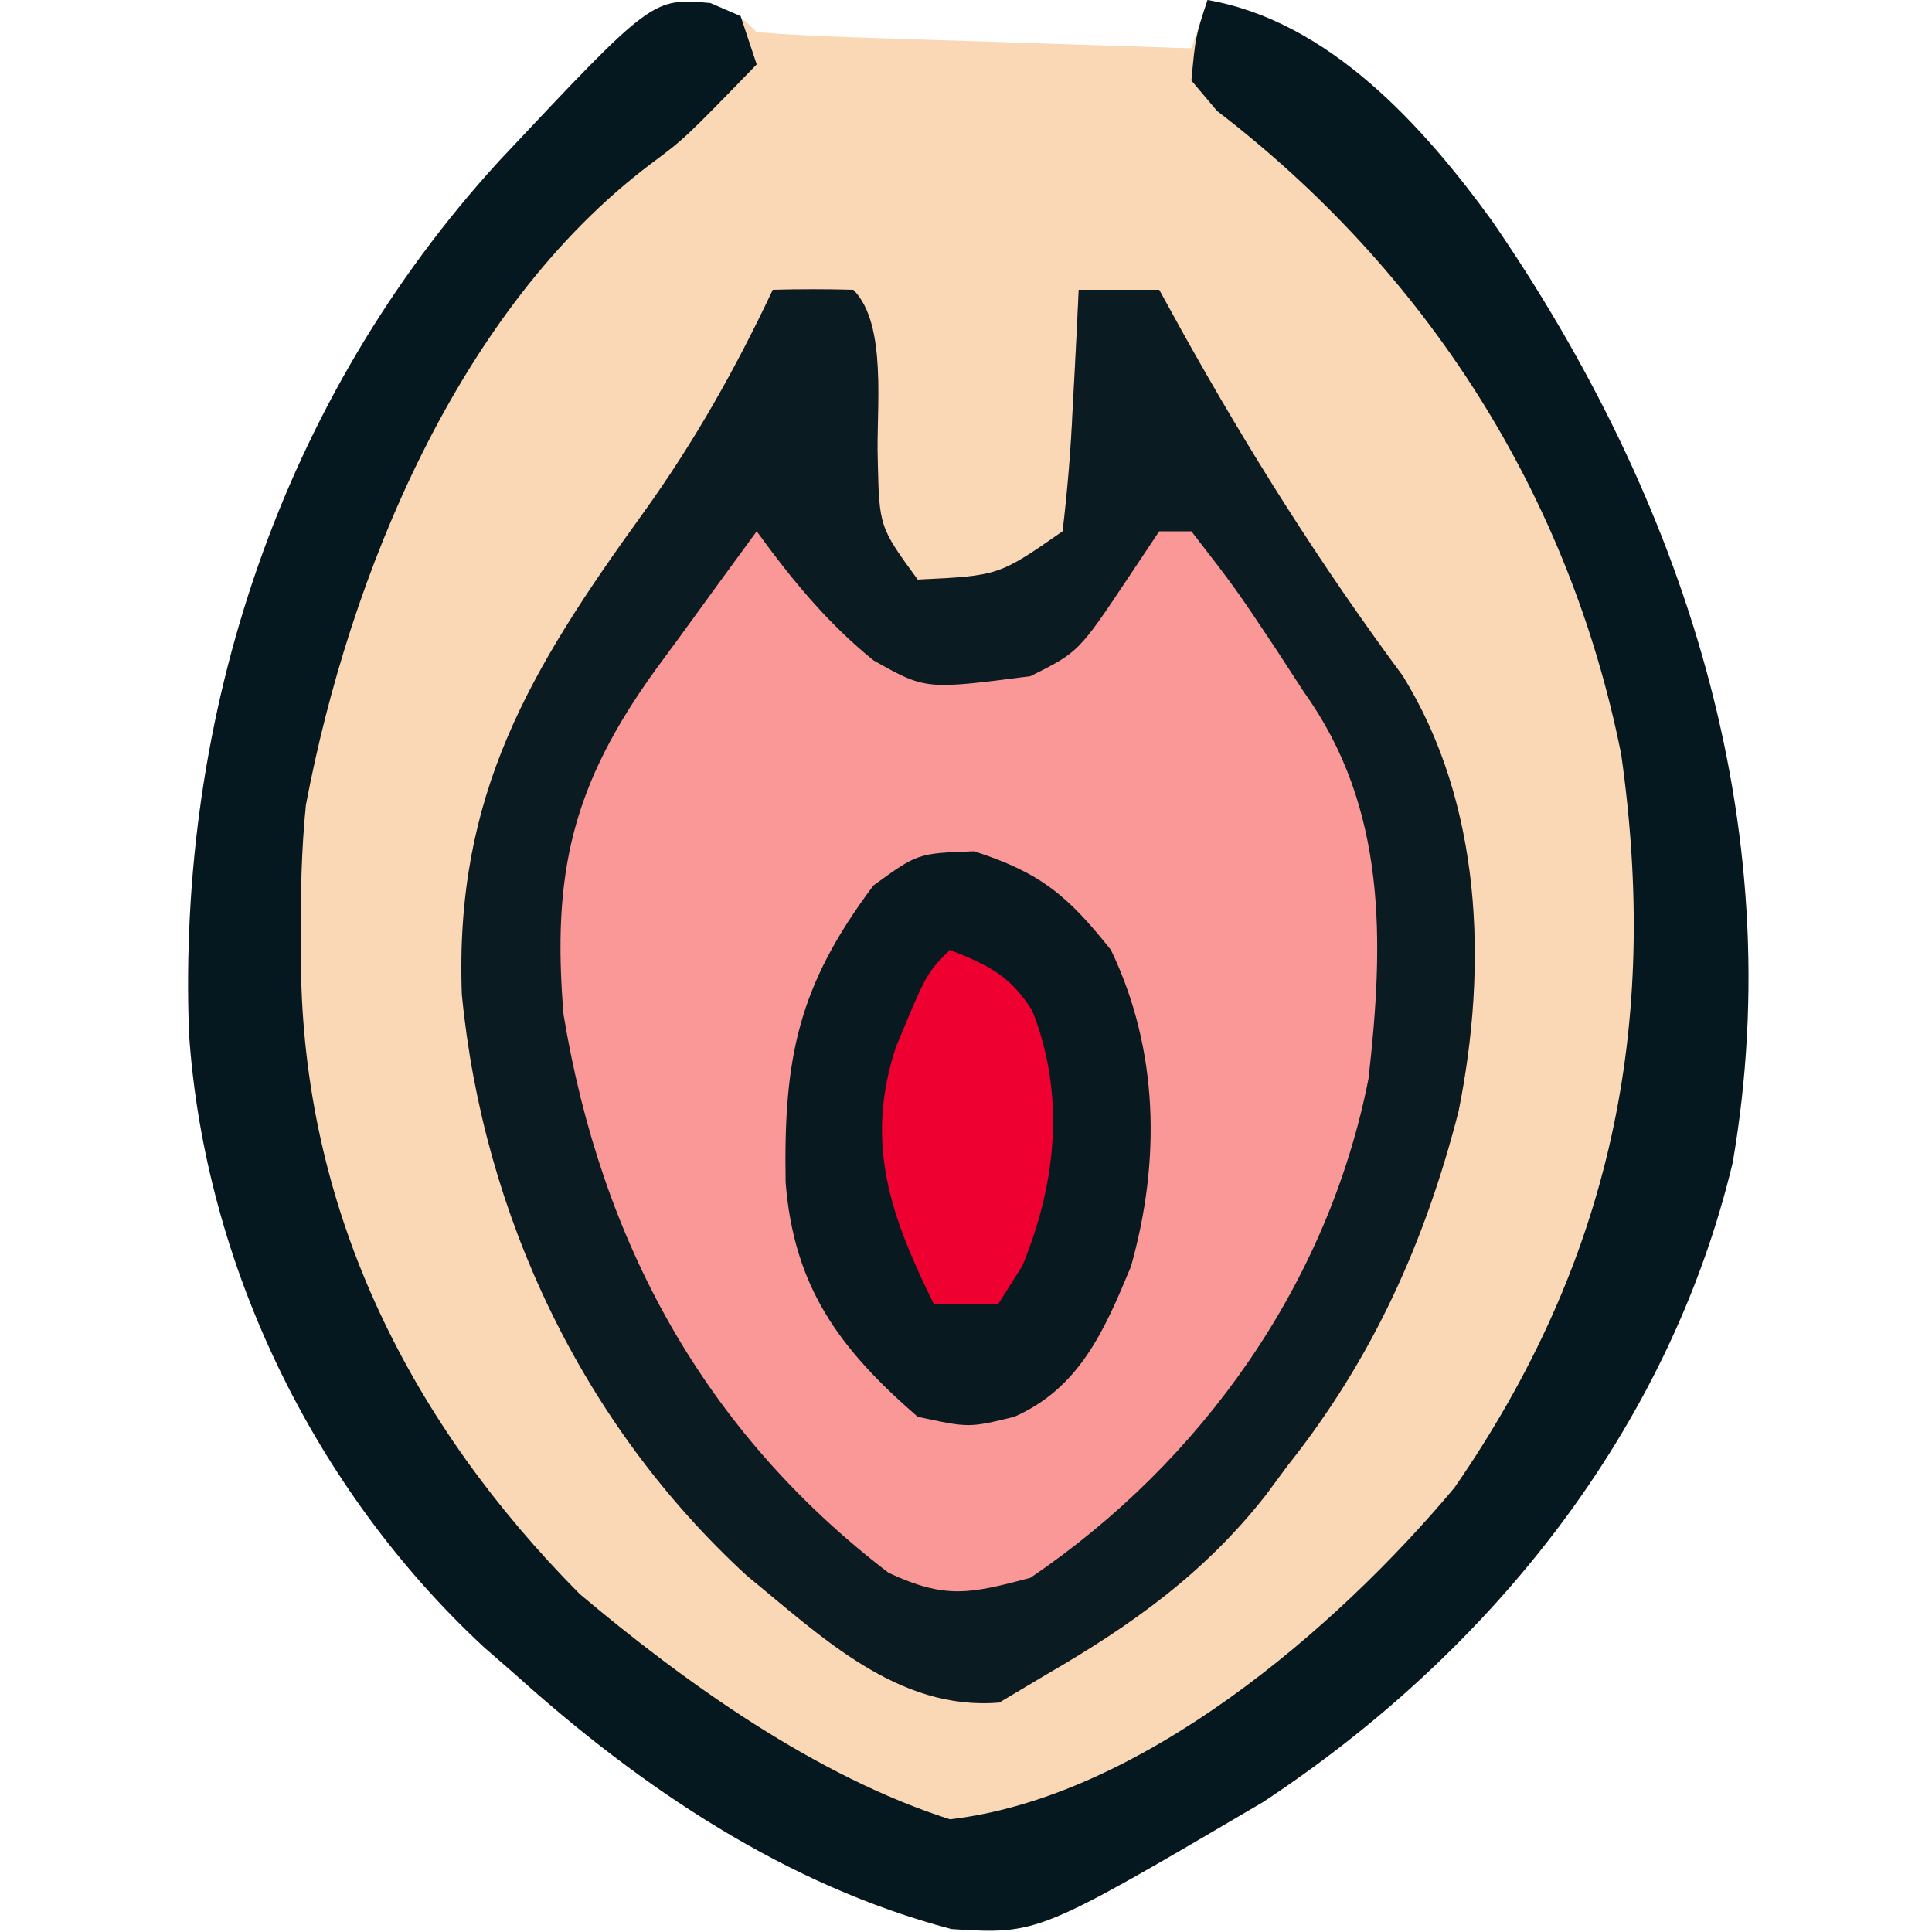
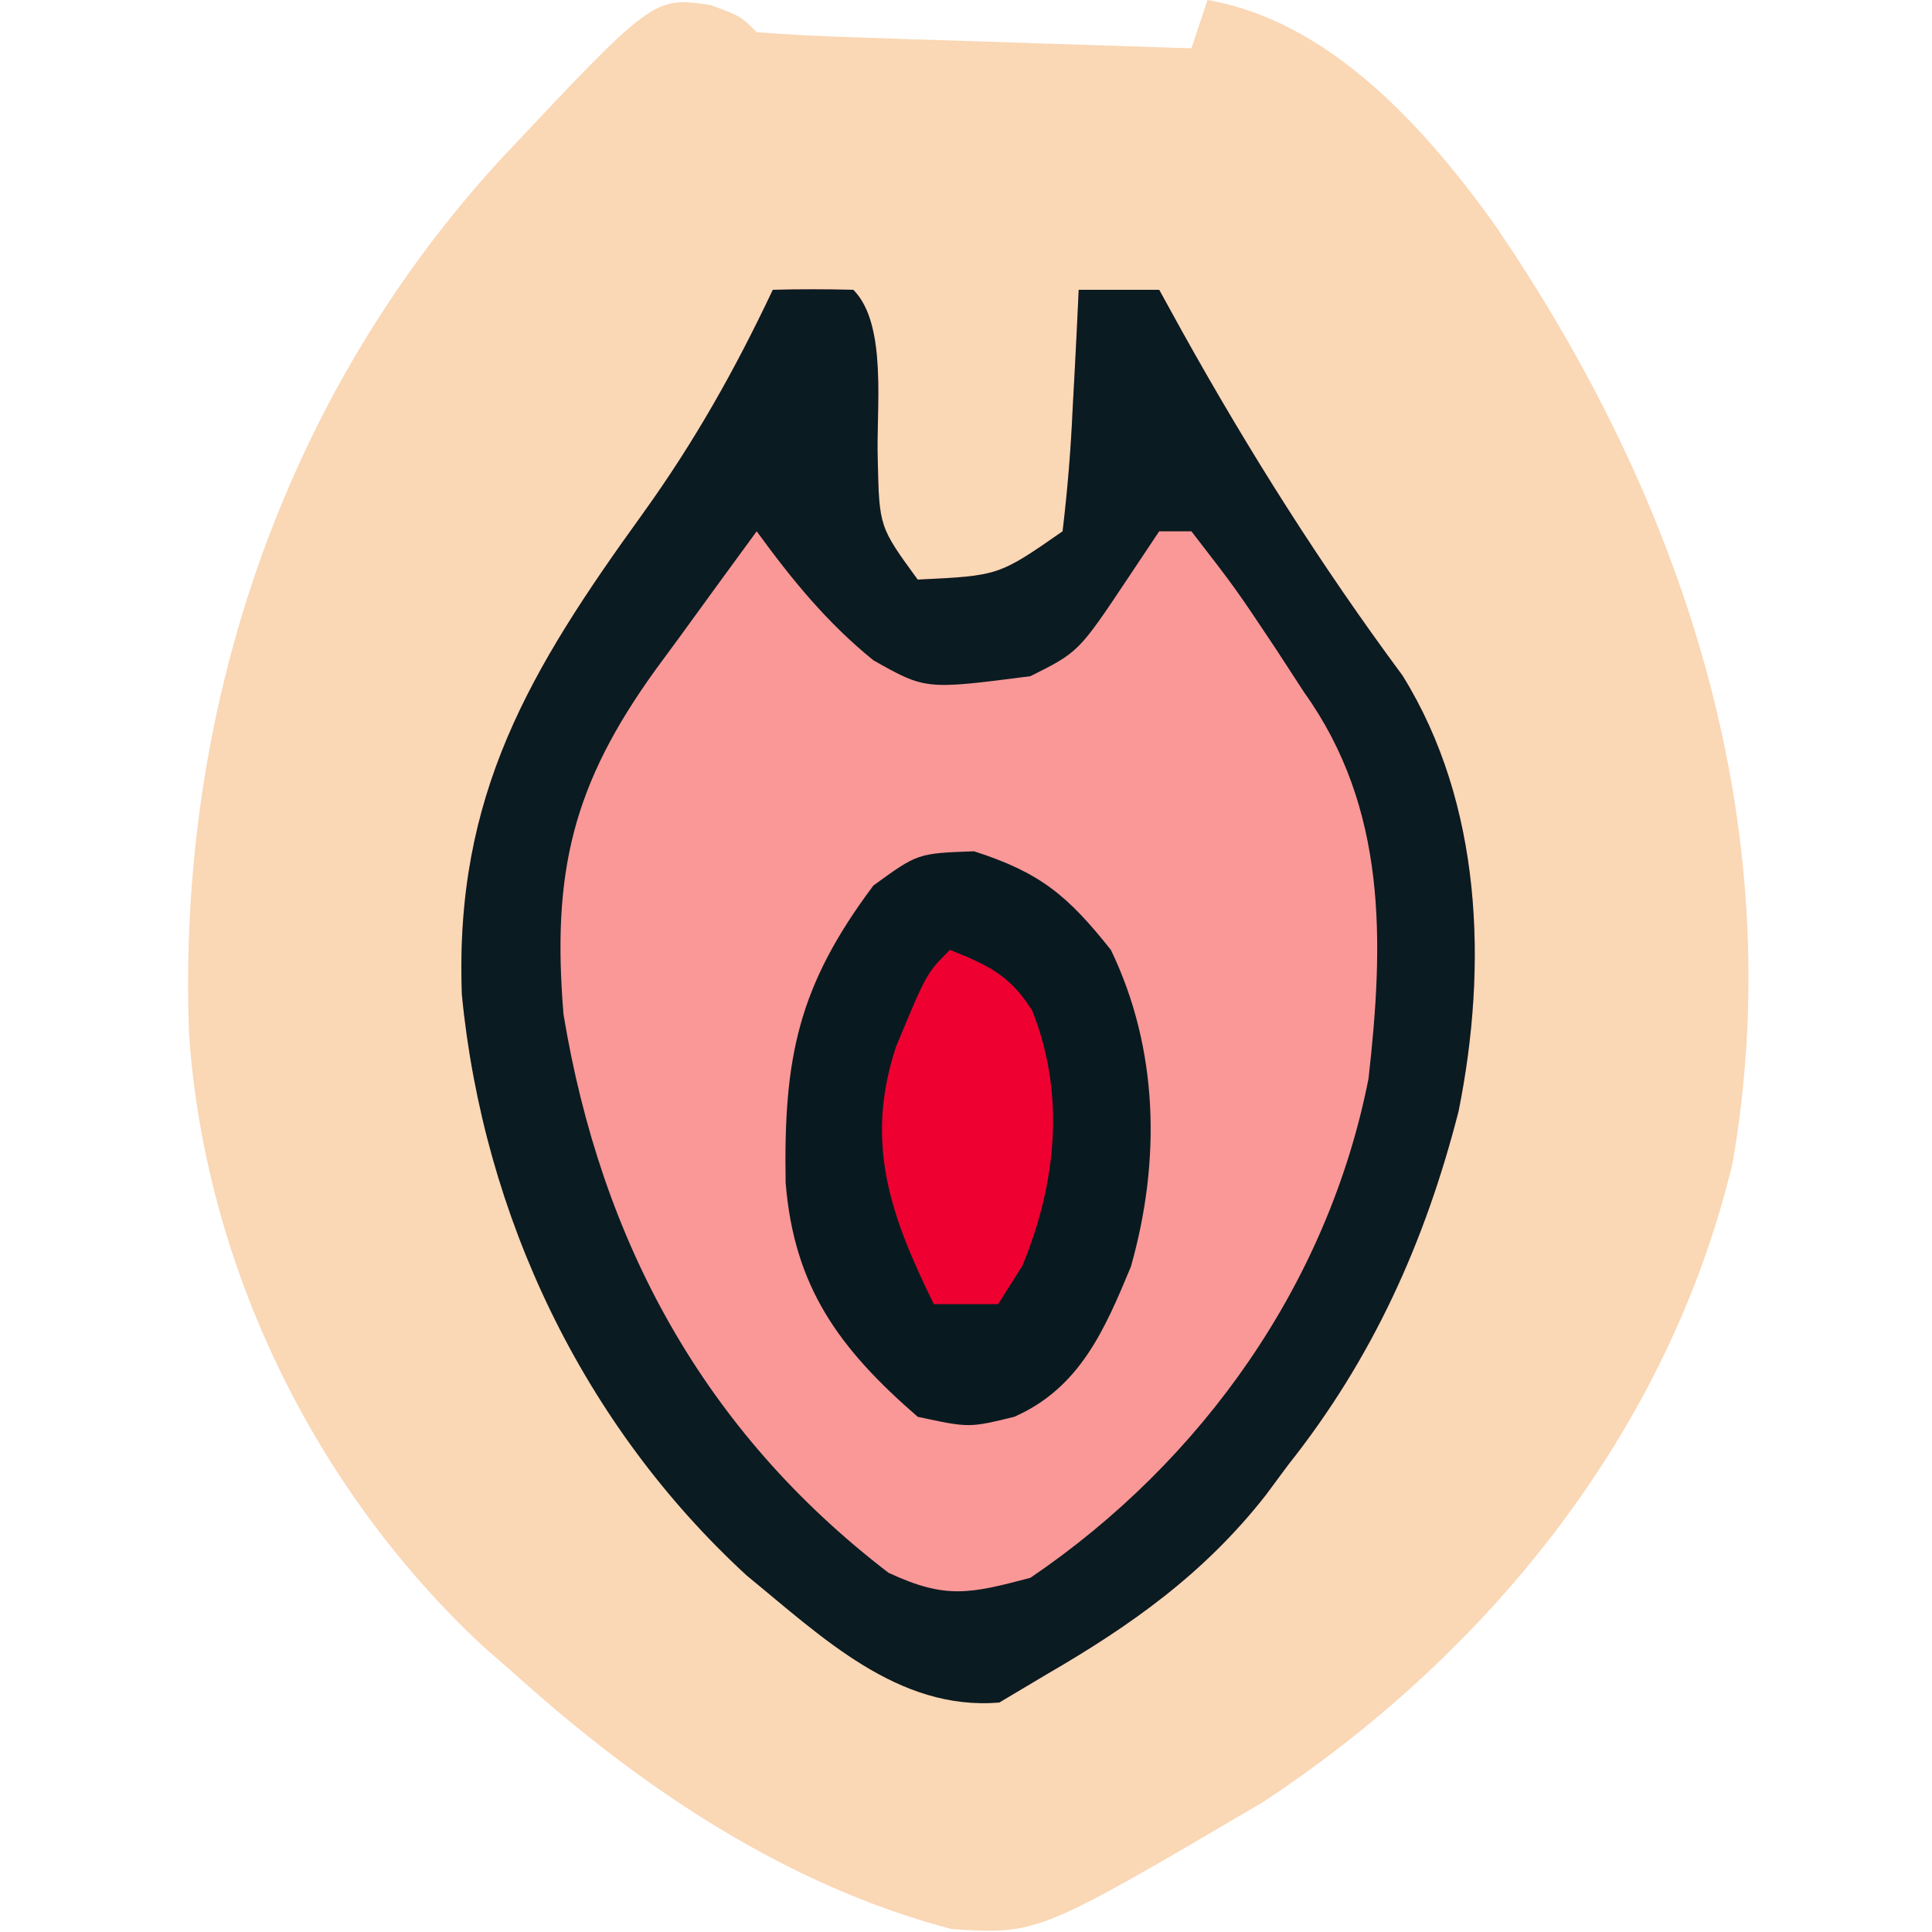
<svg xmlns="http://www.w3.org/2000/svg" version="1.1" width="120" height="120">
  <path d="M0 0 C1.875 0.688 1.875 0.688 2.875 1.688 C4.873 1.846 6.876 1.939 8.879 2.004 C10.094 2.046 11.309 2.088 12.561 2.131 C13.84 2.17 15.119 2.209 16.438 2.25 C17.721 2.293 19.004 2.336 20.326 2.381 C23.509 2.487 26.692 2.589 29.875 2.688 C30.205 1.698 30.535 0.708 30.875 -0.312 C38.401 0.996 44.237 7.466 48.536 13.39 C60.408 30.632 67.118 50.857 63.493 71.908 C59.512 88.534 48.426 102.317 34.312 111.625 C20.339 119.843 20.339 119.843 14.973 119.504 C4.694 116.795 -4.318 110.722 -12.125 103.688 C-13.076 102.858 -13.076 102.858 -14.047 102.012 C-24.626 92.205 -31.407 78.226 -32.383 63.902 C-33.133 44.026 -26.684 24.514 -13.125 9.688 C-3.538 -0.52 -3.538 -0.52 0 0 Z " fill="#FAD7B5" transform="translate(44.125,0.312)" />
-   <path d="M0 0 C1.666 -0.043 3.334 -0.041 5 0 C7.156 2.156 6.402 7.502 6.518 10.541 C6.609 14.725 6.609 14.725 9 18 C14.035 17.761 14.035 17.761 18 15 C18.306 12.431 18.511 9.952 18.625 7.375 C18.664 6.669 18.702 5.962 18.742 5.234 C18.836 3.49 18.919 1.745 19 0 C20.65 0 22.3 0 24 0 C24.473 0.86 24.946 1.72 25.434 2.605 C29.595 10.071 34.029 17.094 39.117 23.965 C44.054 31.923 44.413 41.958 42.597 51.007 C40.514 59.161 37.242 66.401 32 73 C31.539 73.623 31.077 74.245 30.602 74.887 C26.803 79.725 22.297 82.933 17 86 C16.031 86.578 15.061 87.155 14.062 87.75 C7.755 88.265 3.04 83.666 -1.621 79.859 C-11.792 70.509 -17.977 57.534 -19.312 43.781 C-19.776 31.385 -15.102 23.629 -8.061 13.884 C-4.859 9.43 -2.344 4.964 0 0 Z " fill="#F99897" transform="translate(48,18)" />
-   <path d="M0 0 C0.928 0.402 0.928 0.402 1.875 0.812 C2.37 2.297 2.37 2.297 2.875 3.812 C-1.59 8.413 -1.59 8.413 -3.699 9.988 C-15.643 18.981 -22.42 35.534 -25.125 49.812 C-25.403 52.591 -25.46 55.334 -25.438 58.125 C-25.433 58.866 -25.428 59.608 -25.423 60.371 C-25.105 75.351 -18.607 88.237 -8.125 98.812 C-1.502 104.393 6.596 110.16 14.875 112.812 C26.695 111.446 38.845 101.016 46.211 92.219 C55.961 78.119 58.962 63.532 56.57 46.664 C53.343 30.501 44.44 16.652 31.465 6.699 C30.94 6.077 30.416 5.454 29.875 4.812 C30.129 2.082 30.129 2.082 30.875 -0.188 C38.401 1.121 44.237 7.591 48.536 13.515 C60.408 30.757 67.118 50.982 63.493 72.033 C59.512 88.659 48.426 102.442 34.312 111.75 C20.339 119.968 20.339 119.968 14.973 119.629 C4.694 116.92 -4.318 110.847 -12.125 103.812 C-13.076 102.983 -13.076 102.983 -14.047 102.137 C-24.626 92.33 -31.407 78.351 -32.383 64.027 C-33.133 44.151 -26.684 24.639 -13.125 9.812 C-3.611 -0.319 -3.611 -0.319 0 0 Z " fill="#05181F" transform="translate(44.125,0.188)" />
+   <path d="M0 0 C1.666 -0.043 3.334 -0.041 5 0 C7.156 2.156 6.402 7.502 6.518 10.541 C6.609 14.725 6.609 14.725 9 18 C14.035 17.761 14.035 17.761 18 15 C18.306 12.431 18.511 9.952 18.625 7.375 C18.664 6.669 18.702 5.962 18.742 5.234 C18.836 3.49 18.919 1.745 19 0 C20.65 0 22.3 0 24 0 C24.473 0.86 24.946 1.72 25.434 2.605 C29.595 10.071 34.029 17.094 39.117 23.965 C44.054 31.923 44.413 41.958 42.597 51.007 C40.514 59.161 37.242 66.401 32 73 C31.539 73.623 31.077 74.245 30.602 74.887 C26.803 79.725 22.297 82.933 17 86 C16.031 86.578 15.061 87.155 14.062 87.75 C-11.792 70.509 -17.977 57.534 -19.312 43.781 C-19.776 31.385 -15.102 23.629 -8.061 13.884 C-4.859 9.43 -2.344 4.964 0 0 Z " fill="#F99897" transform="translate(48,18)" />
  <path d="M0 0 C1.666 -0.043 3.334 -0.041 5 0 C7.156 2.156 6.402 7.502 6.518 10.541 C6.609 14.725 6.609 14.725 9 18 C14.035 17.761 14.035 17.761 18 15 C18.306 12.431 18.511 9.952 18.625 7.375 C18.664 6.669 18.702 5.962 18.742 5.234 C18.836 3.49 18.919 1.745 19 0 C20.65 0 22.3 0 24 0 C24.473 0.86 24.946 1.72 25.434 2.605 C29.595 10.071 34.029 17.094 39.117 23.965 C44.054 31.923 44.413 41.958 42.597 51.007 C40.514 59.161 37.242 66.401 32 73 C31.539 73.623 31.077 74.245 30.602 74.887 C26.803 79.725 22.297 82.933 17 86 C16.031 86.578 15.061 87.155 14.062 87.75 C7.755 88.265 3.04 83.666 -1.621 79.859 C-11.792 70.509 -17.977 57.534 -19.312 43.781 C-19.776 31.385 -15.102 23.629 -8.061 13.884 C-4.859 9.43 -2.344 4.964 0 0 Z M-1 15 C-2.632 17.225 -4.255 19.454 -5.875 21.688 C-6.565 22.626 -6.565 22.626 -7.27 23.584 C-12.44 30.74 -13.728 36.174 -13 45 C-10.675 59.096 -4.291 70.897 7.188 79.688 C10.739 81.345 12.245 80.993 16 80 C26.689 72.747 34.503 61.678 37 49 C37.968 40.473 38.161 32.21 33 25 C32.421 24.111 31.842 23.221 31.246 22.305 C28.751 18.557 28.751 18.557 26 15 C25.34 15 24.68 15 24 15 C23.381 15.928 22.762 16.856 22.125 17.812 C19 22.5 19 22.5 16 24 C9.49 24.84 9.49 24.84 6.254 23.016 C3.363 20.68 1.173 17.982 -1 15 Z " fill="#0A1B21" transform="translate(48,18)" />
  <path d="M0 0 C4.123 1.325 5.819 2.754 8.5 6.125 C11.474 12.302 11.602 19.232 9.742 25.801 C8.108 29.732 6.565 33.332 2.5 35.125 C-0.312 35.812 -0.312 35.812 -3.5 35.125 C-8.397 30.88 -11.187 27.05 -11.703 20.574 C-11.834 12.86 -10.955 8.399 -6.25 2.125 C-3.5 0.125 -3.5 0.125 0 0 Z " fill="#081A20" transform="translate(60.5,52.875)" />
  <path d="M0 0 C2.378 0.951 3.732 1.573 5.113 3.773 C7.194 8.998 6.605 14.537 4.5 19.625 C4.005 20.409 3.51 21.192 3 22 C1.68 22 0.36 22 -1 22 C-3.638 16.615 -5.336 12.064 -3.355 6.039 C-1.457 1.457 -1.457 1.457 0 0 Z " fill="#EE0031" transform="translate(59,59)" />
</svg>